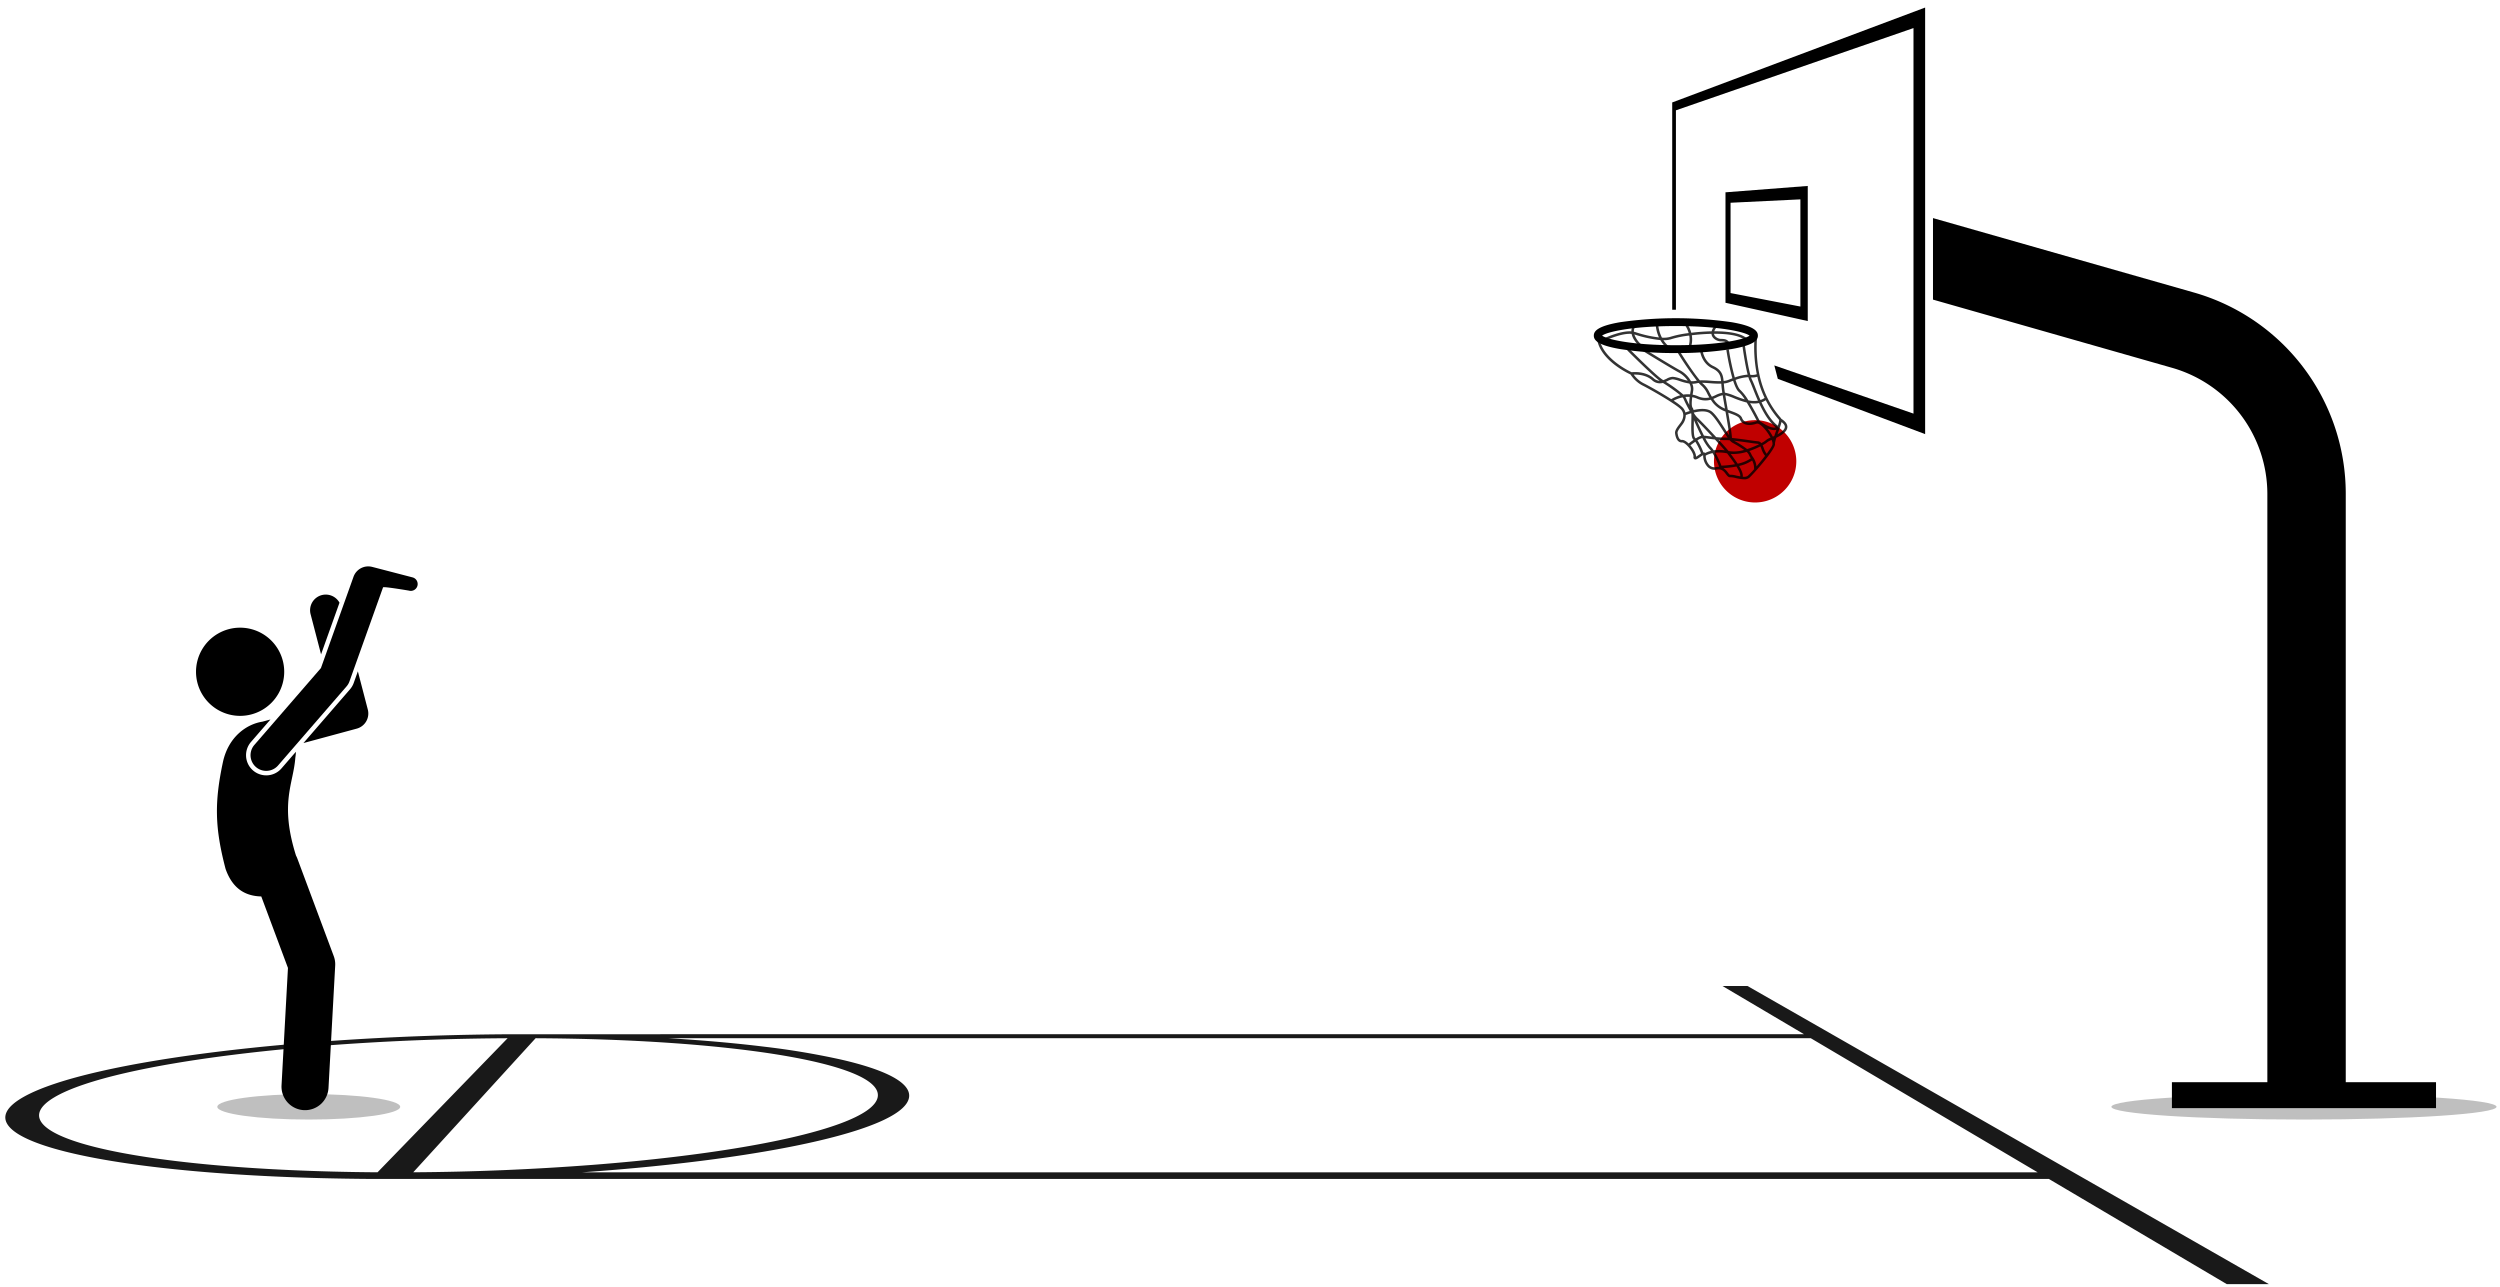
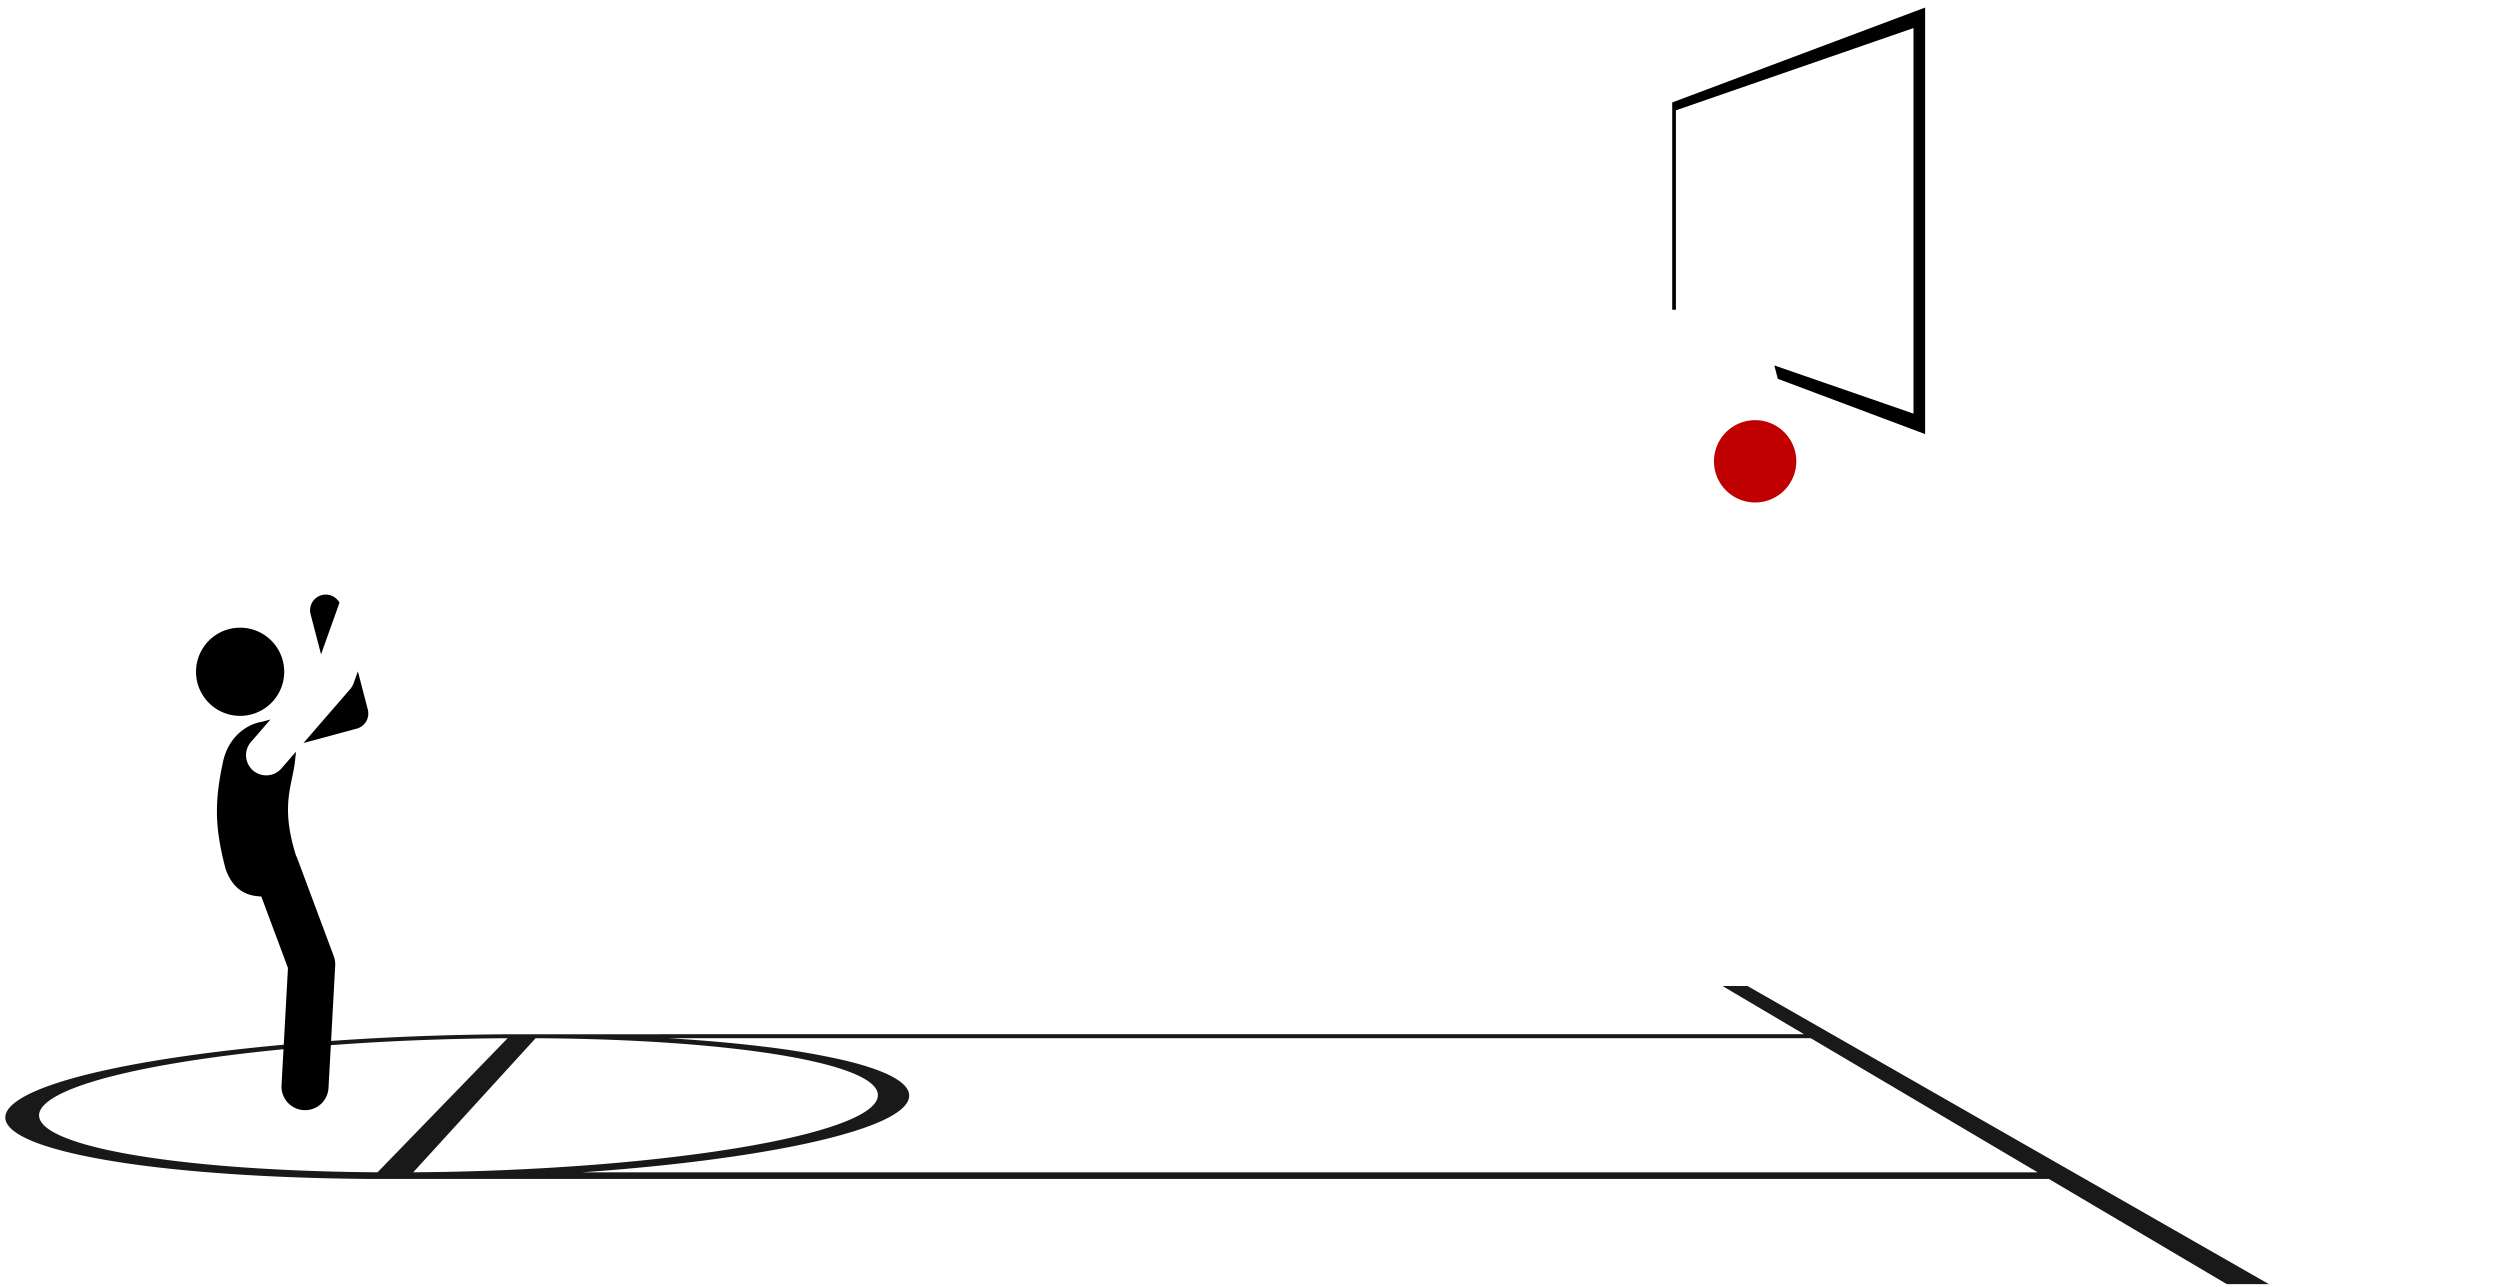
<svg xmlns="http://www.w3.org/2000/svg" width="235" height="121" fill="none">
-   <path d="m162.196 18.077 7.733-.598v12.699l-7.733-1.718V18.077Zm7.041 10.738V18.74l-6.565.318v8.489l6.565 1.268Zm51.264 72.913V46.404a19.663 19.663 0 0 0-14.267-18.906L181.701 20.5v7.663l22.511 6.422a12.341 12.341 0 0 1 8.919 11.819v55.324h-8.971v2.434h24.826v-2.434h-8.485Z" fill="#000" />
  <path d="m180.963.71-23.775 8.92v19.485h.349V10.37l22.331-7.732V38.88l-13.082-4.53.328 1.26 13.849 5.196V.71Z" fill="#000" />
  <path opacity=".9" d="M161.912 92.684h2.353l49.013 28.026h-3.957l-16.728-9.889H34.882c-6.353-.043-12.109-.317-17.026-.772-4.84-.448-8.81-1.067-11.727-1.804-2.844-.718-4.665-1.543-5.337-2.428-.651-.856-.222-1.763 1.384-2.682 1.551-.887 4.063-1.705 7.243-2.429 3.09-.704 6.83-1.323 10.972-1.835 4.056-.501 8.53-.904 13.218-1.186 4.63-.279 9.512-.442 14.469-.467l121.497-.004-7.663-4.53Zm29.633 17.518-21.336-12.613H62.776c3.315.197 6.37.468 9.09.803a71.97 71.97 0 0 1 7.203 1.21c2.052.472 3.678 1.006 4.777 1.589 1.125.598 1.7 1.25 1.607 1.944-.096.714-.89 1.421-2.302 2.103-1.448.699-3.544 1.371-6.193 1.992-2.709.636-5.984 1.216-9.712 1.718-3.793.511-8.032.937-12.578 1.254h136.877ZM50.348 97.592l-11.504 12.604a240.91 240.91 0 0 0 16.96-.706c5.23-.409 9.961-.974 13.944-1.648 3.89-.658 7.033-1.415 9.23-2.228 2.132-.79 3.361-1.628 3.524-2.479.157-.823-.7-1.585-2.35-2.261-1.607-.658-3.974-1.238-6.913-1.72-2.882-.47-6.336-.85-10.206-1.117-3.827-.264-8.098-.42-12.685-.444Zm-14.86 12.604 12.226-12.603c-4.634.025-9.197.18-13.52.444-4.373.267-8.542.646-12.31 1.118-3.845.48-7.304 1.061-10.149 1.719-2.922.676-5.214 1.438-6.607 2.261-1.44.851-1.789 1.689-1.143 2.479.665.813 2.383 1.57 5.032 2.228 2.714.674 6.382 1.239 10.84 1.648 4.522.415 9.806.665 15.632.706Z" fill="#000" />
-   <path opacity=".25" d="M29.023 105.238c4.747 0 8.596-.537 8.596-1.198 0-.661-3.849-1.197-8.596-1.197-4.748 0-8.596.536-8.596 1.197s3.848 1.198 8.596 1.198ZM216.573 105.238c9.997 0 18.102-.537 18.102-1.198 0-.661-8.105-1.197-18.102-1.197-9.998 0-18.103.536-18.103 1.197s8.105 1.198 18.103 1.198Z" fill="#000" />
  <path d="M164.983 47.233a3.869 3.869 0 1 0 0-7.738 3.869 3.869 0 0 0 0 7.738Z" fill="#C00000" />
  <g opacity=".8" fill="#000">
-     <path d="M168.013 40.163c.02-.274-.169-.54-.559-.79-.048-.07-.1-.136-.157-.198-1.628-1.92-2.344-4.468-2.128-7.572l-.238-.017c-.095 1.201-.025 2.41.208 3.591a1.39 1.39 0 0 1-.61.055c-.276-1.015-.529-2.915-.532-2.938l-.237.032c.012.091.245 1.842.518 2.888a4.608 4.608 0 0 0-1.206.27 23.805 23.805 0 0 1-.565-2.656l-.236.037c.138.91.33 1.81.573 2.697-.186.068-.315.12-.333.128a1.625 1.625 0 0 1-.49.119c-.054-.572-.182-1.035-.966-1.403-.93-.436-1.032-1.558-1.033-1.57l-.239.02c.004.052.113 1.271 1.17 1.767.667.312.779.681.829 1.203a9.624 9.624 0 0 1-1-.04 8.304 8.304 0 0 0-.994-.035c-.741-.873-1.848-2.664-1.861-2.684l-.204.126a30.866 30.866 0 0 0 1.78 2.59l-.084.015a1.536 1.536 0 0 1-.465.03 2.616 2.616 0 0 0-1.01-1.01c-.65-.34-3.489-2.087-3.518-2.105l-.125.204c.117.072 2.875 1.769 3.532 2.113.327.184.605.443.813.755a6.29 6.29 0 0 1-.682-.193 2.835 2.835 0 0 0-.717-.174 1.291 1.291 0 0 0-.581.178 3.117 3.117 0 0 1-.318.138l-.064-.042-.03-.02c-.643-.412-3.103-2.885-3.128-2.91l-.169.169c.096.097 2.269 2.281 3.055 2.864a.9.9 0 0 1-.579-.254c-.767-.662-1.849-.576-2.058-.551-.288-.135-2.693-1.31-3.008-3.097l-.236.042c.339 1.92 2.804 3.116 3.142 3.271.272.43.652.782 1.101 1.021.654.32 3.143 1.738 3.616 2.24.479.51.107 1.106-.019 1.276-.032.045-.067.09-.102.137-.22.288-.447.587-.414.85.072.574.314.888.663.86.081-.008.257.073.499.32.341.347.591.798.568 1.028a.216.216 0 0 0 .091.23c.136.08.319-.048.55-.21.086-.064.177-.122.27-.175a1.566 1.566 0 0 0 .461 1.152.915.915 0 0 0 .817.202c.463-.094.675.185.861.432.125.165.244.32.425.293.167.005.333.03.495.075.262.066.531.106.802.12a.728.728 0 0 0 .457-.125c.305-.238 2.517-2.734 2.436-3.2a.299.299 0 0 1 .001-.072l.007-.001-.004-.024c.029-.164.071-.325.125-.483.496-.242 1.004-.565 1.034-.99Zm-.55-.492c.216.165.322.324.311.475-.018.25-.336.486-.687.679l.1-.289c.107-.283.199-.572.276-.865Zm-.814 1.371a4.459 4.459 0 0 0-.499-.764c.19.091.396.143.607.154a.566.566 0 0 0 .227-.041l-.023.066c-.067.194-.127.367-.178.523l-.134.062Zm-1.079 1.152c.074.239.192.462.347.658-.251.326-.539.679-.807.992a1.788 1.788 0 0 0-.332-.889 1.76 1.76 0 0 1-.169-.302.849.849 0 0 0-.176-.253 7.956 7.956 0 0 0 1.043-.438c.03.066.06.142.094.232Zm-5.286.388a.17.17 0 0 0-.042-.034.192.192 0 0 0-.125-.02 5.685 5.685 0 0 0-.555-1.133c.138-.1.295-.173.461-.213.163.349.369.676.615.972a1.9 1.9 0 0 1 .195.227 2.42 2.42 0 0 0-.549.201Zm-.937-1.426c-.153-.12-.135-.962-.123-1.519l.003-.148c.165.38.421.949.683 1.472-.178.06-.348.143-.505.247a.707.707 0 0 0-.058-.052Zm6.076-1.582a28.298 28.298 0 0 0-.915-1.678c.133.02.268.032.402.033.148 0 .295-.014.439-.044.398.86.914 1.759 1.563 2.28a.328.328 0 0 1-.091.024c-.402.056-1.123-.41-1.398-.615Zm-.266.004a.358.358 0 0 0-.101.02c-.244.086-1.057.32-1.294-.296-.128-.334-.553-.49-1.044-.671a15.768 15.768 0 0 1-.309-.117l-.033-.194c-.073-.42-.142-.825-.197-1.163.275.07.544.161.804.275.393.166.797.302 1.21.407.408.663.812 1.44.964 1.74Zm-3.017-1.218.008.045a2.287 2.287 0 0 1-.942-.69 9.544 9.544 0 0 1-.156-.219c.105-.042.205-.088.301-.133.184-.097.381-.167.584-.21.057.349.129.77.205 1.207Zm-1.126-.502c.311.378.72.665 1.182.829.145.844.299 1.76.351 2.242a19.139 19.139 0 0 1-.416-.633c-.371-.578-.791-1.234-1.175-1.575-.425-.378-1.17-.315-1.763-.18a.449.449 0 0 0-.08-.2c-.123-.149-.094-.592-.041-1.003.144.026.285.068.421.123.413.194.881.235 1.322.116.057.084.122.177.199.28Zm1.827 3.752c.383.206.752.434 1.107.684a3.371 3.371 0 0 1-1.459.106 23.2 23.2 0 0 0-.93-1.053c.199.016.397.026.581.023.123-.003.279.004.455.018a.99.99 0 0 0 .246.222Zm-4.048-3.548a9.93 9.93 0 0 1-.322-.666.498.498 0 0 0-.044-.08c.135-.015.272-.017.408-.008-.038.25-.052.502-.042.754Zm.43.72c.543-.13 1.217-.199 1.574.118.359.319.77.96 1.132 1.526.184.286.337.522.472.71a4.188 4.188 0 0 0-.266-.006 6.93 6.93 0 0 1-.818-.044c-.732-.79-1.557-1.652-1.745-1.815a2.269 2.269 0 0 1-.348-.452l-.001-.038Zm.287.758c.26.252.862.88 1.444 1.505a63.945 63.945 0 0 1-.304-.039 12.106 12.106 0 0 0-.478-.057 28.665 28.665 0 0 1-.662-1.409Zm1.294 2.442a3.71 3.71 0 0 1-.499-.778c.093.01.2.025.314.04.182.023.382.048.586.07.371.402.711.777.92 1.02a3.544 3.544 0 0 0-1.035-.004 2.377 2.377 0 0 0-.286-.348Zm1.546.635c.041.057.098.132.166.223.135.18.36.48.57.797-.42.074-.844.12-1.271.135a7.301 7.301 0 0 0-.579-1.216 3.46 3.46 0 0 1 1.114.061Zm.357.079-.019-.026a4.146 4.146 0 0 0 1.489-.189c.087.072.159.16.21.261.051.119.113.232.187.339a3.257 3.257 0 0 1-1.234.504 15.91 15.91 0 0 0-.633-.89Zm1.524-.483a8.757 8.757 0 0 0-1.226-.785c.429.047.906.115 1.301.171.396.057.738.105.908.117.046.002.09.02.126.049a7.78 7.78 0 0 1-1.109.448Zm.999-.736c-.161-.011-.499-.06-.89-.115a35.54 35.54 0 0 0-1.537-.195c-.006-.333-.145-1.199-.347-2.378l.179.067c.437.16.814.299.904.532.25.65.988.651 1.597.435a.377.377 0 0 1 .286.086c.342.218.766.76 1.008 1.23l-.006.003c-.15.048-.29.122-.413.22a2.21 2.21 0 0 1-.448.288.461.461 0 0 0-.333-.173Zm2.017-1.987c-.021.18-.066.356-.133.525-.628-.477-1.137-1.348-1.532-2.195.141-.05.276-.117.4-.2a8.76 8.76 0 0 0 1.132 1.71c.062.072.125.147.133.16Zm-2.06-4.077c.156.686.387 1.354.688 1.99-.121.084-.253.15-.393.197-.188-.42-.348-.825-.48-1.16a9.864 9.864 0 0 0-.303-.721 1.699 1.699 0 0 1-.095-.238c.197.014.395-.01.583-.068Zm-.842.04c.036.129.083.254.141.375.074.145.17.39.293.7.13.329.285.723.468 1.134-.3.046-.607.035-.903-.033a4.502 4.502 0 0 0-.746-.972c-.156-.129-.313-.488-.457-.944a4.023 4.023 0 0 1 1.204-.26Zm-1.739.456c.076-.031.184-.073.309-.118.158.49.338.892.531 1.05.217.21.405.446.56.703a10.572 10.572 0 0 1-.935-.334 4.211 4.211 0 0 0-.932-.3 8.91 8.91 0 0 1-.098-.852l-.001-.01c.195-.015.386-.062.566-.139Zm-1.841.117c.344.031.69.045 1.036.04l.001.01c.01.144.022.296.041.457.012.1.031.233.055.385a2.445 2.445 0 0 0-.648.228 4.516 4.516 0 0 1-.335.145 4.555 4.555 0 0 1-.233-.424 2.455 2.455 0 0 0-.634-.834l-.047-.047c.235 0 .495.02.764.04Zm-1.673.048c.128 0 .256-.014.382-.042.07-.016.14-.027.212-.033.069.078.136.148.197.207.248.21.447.472.584.767.053.108.115.23.212.39a1.733 1.733 0 0 1-1.095-.124 2.42 2.42 0 0 0-.479-.14l.033-.21.034-.217a1.197 1.197 0 0 0-.099-.599l.019.001Zm-2.323-.261c.143-.087.304-.14.47-.156.223.028.442.083.651.163.296.106.602.184.912.233.1.178.146.381.133.584l-.034.215-.033.216a2.618 2.618 0 0 0-.632.026 12.265 12.265 0 0 0-1.641-1.2l.174-.081Zm-3.199-.597c.361-.014 1.142.02 1.707.507a1.06 1.06 0 0 0 1.035.272c.569.354 1.117.742 1.641 1.16a3.13 3.13 0 0 0-.855.366c-.935-.598-2.169-1.29-2.619-1.509a2.63 2.63 0 0 1-.909-.796Zm4.595 3.088a5.518 5.518 0 0 0-.843-.637c.263-.144.545-.248.838-.31a.53.53 0 0 1 .09.13c.174.394.369.777.584 1.15-.17.05-.31.1-.404.136a1.082 1.082 0 0 0-.265-.47Zm-.066 3.047c-.296.022-.381-.448-.407-.651-.02-.166.195-.448.367-.675.036-.047.072-.094.105-.14.193-.249.299-.554.302-.87.091-.035.27-.1.496-.165l.026.043c.007.225.001.505-.004.74-.02.943-.015 1.53.215 1.71a8.654 8.654 0 0 0-.467.344c-.16-.153-.412-.353-.633-.336Zm1.589 1.41a2.689 2.689 0 0 1-.262.17c.013-.315-.245-.748-.528-1.07a7.91 7.91 0 0 1 .463-.336c.218.345.397.713.535 1.097-.064.04-.133.087-.208.14Zm1.639 1.141a.682.682 0 0 1-.612-.147 1.328 1.328 0 0 1-.378-.927c.201-.111.418-.19.643-.233.25.407.458.837.619 1.286a1.075 1.075 0 0 0-.272.021Zm1.295.723c-.034.006-.13-.113-.196-.2a1.565 1.565 0 0 0-.421-.421c.41-.021.818-.07 1.221-.149.229.37.401.73.356.922-.13-.022-.26-.05-.377-.074a1.941 1.941 0 0 0-.583-.078Zm1.645.118a.678.678 0 0 1-.447.066c.04-.253-.108-.61-.345-1.008.437-.09.853-.264 1.224-.513.131.244.194.518.183.795h.021a6.562 6.562 0 0 1-.636.66Zm1.801-2.089a1.955 1.955 0 0 1-.274-.544 3.365 3.365 0 0 0-.106-.26c.181-.088.35-.2.503-.33.106-.06.216-.114.329-.159l.01-.004c.039.093.067.19.083.288a.525.525 0 0 0 .001.126c.002.108-.227.458-.546.883Z" />
-     <path d="M153.372 31.39c.077.388.337.788.782 1.191l.161-.177a2.206 2.206 0 0 1-.685-.966l.009.002c.789.267 1.604.444 2.432.53.193.339.455.633.771.863l.14-.194a2.424 2.424 0 0 1-.619-.658h.02c.267.008.532-.032.784-.117a9.345 9.345 0 0 1 1.622-.32 2.1 2.1 0 0 1-.103 1.119l.224.085c.15-.393.192-.82.12-1.234.571-.068 1.211-.12 1.846-.134a.693.693 0 0 0 .198.415 1.042 1.042 0 0 0 .775.299c.259.014.43.023.56.333l.221-.093c-.188-.448-.496-.464-.768-.48a.797.797 0 0 1-.615-.225.468.468 0 0 1-.133-.252c1.208-.007 2.357.137 2.912.59l.152-.186c-.596-.486-1.79-.644-3.038-.641.075-.189.192-.358.343-.494l-.157-.181a1.491 1.491 0 0 0-.435.677c-.659.012-1.322.066-1.912.137a2.571 2.571 0 0 0-.39-.837l-.19.146c.151.22.265.464.336.722-.56.06-1.113.17-1.653.33a2.239 2.239 0 0 1-.859.098 3.306 3.306 0 0 1-.348-1.198l-.239.01c.032.405.136.8.306 1.168-.758-.09-1.505-.26-2.228-.506a1.322 1.322 0 0 0-.127-.03.787.787 0 0 1 .185-.553l-.085-.084-.085-.084c-.165.19-.255.434-.253.685-.983-.069-2.375.568-2.441.599l.101.217c.016-.007 1.448-.663 2.363-.573Z" />
-   </g>
+     </g>
  <path d="M30.252 55.938a1.473 1.473 0 0 0-1.056 1.797l.983 3.775 1.733-4.857a1.474 1.474 0 0 0-1.66-.715Zm2.646 8.86-4.373 5.049 5.008-1.355a1.474 1.474 0 0 0 1.041-1.794l-.935-3.593-.388 1.089a1.892 1.892 0 0 1-.353.604Zm-7.873 8.087a1.905 1.905 0 0 1-1.31-.525 1.898 1.898 0 0 1-.123-2.615l1.83-2.113-.76.206c-1.514.24-3.188 1.444-3.701 3.772-.812 3.794-.777 6.179.242 10.065.708 2.017 2.025 2.557 3.357 2.592l2.508 6.72-.604 11.04a2.213 2.213 0 0 0 3.728 1.726c.41-.389.656-.92.687-1.484l.629-11.5a2.208 2.208 0 0 0-.136-.894l-3.428-9.188a2.218 2.218 0 0 0-.118-.258c-1.558-4.936-.244-6.738-.065-9.204.03-.185.048-.371.053-.558L26.46 72.23a1.895 1.895 0 0 1-1.435.655ZM22.571 67.291a4.145 4.145 0 1 0 0-8.29 4.145 4.145 0 0 0 0 8.29Z" fill="#000" />
-   <path d="m38.763 54.27-3.745-.974c-.005 0-.01 0-.014-.002a1.47 1.47 0 0 0-1.775.926l-3.062 8.58-6.256 7.223a1.473 1.473 0 1 0 2.228 1.93l6.437-7.432c.12-.138.213-.298.274-.47l3.156-8.84c.036-.101 2.432.307 2.432.307a.645.645 0 1 0 .325-1.248ZM157.53 33.186a32.474 32.474 0 0 1-5.254-.377c-2.178-.376-2.457-.87-2.457-1.26 0-.389.279-.884 2.457-1.26a36.826 36.826 0 0 1 10.509 0c2.177.376 2.456.871 2.456 1.26 0 .39-.279.884-2.456 1.26a32.495 32.495 0 0 1-5.255.377Zm-6.931-1.637c.427.336 2.744.9 6.931.9 4.188 0 6.504-.564 6.931-.9-.427-.335-2.743-.9-6.931-.9-4.187 0-6.504.565-6.931.9Z" fill="#000" />
</svg>